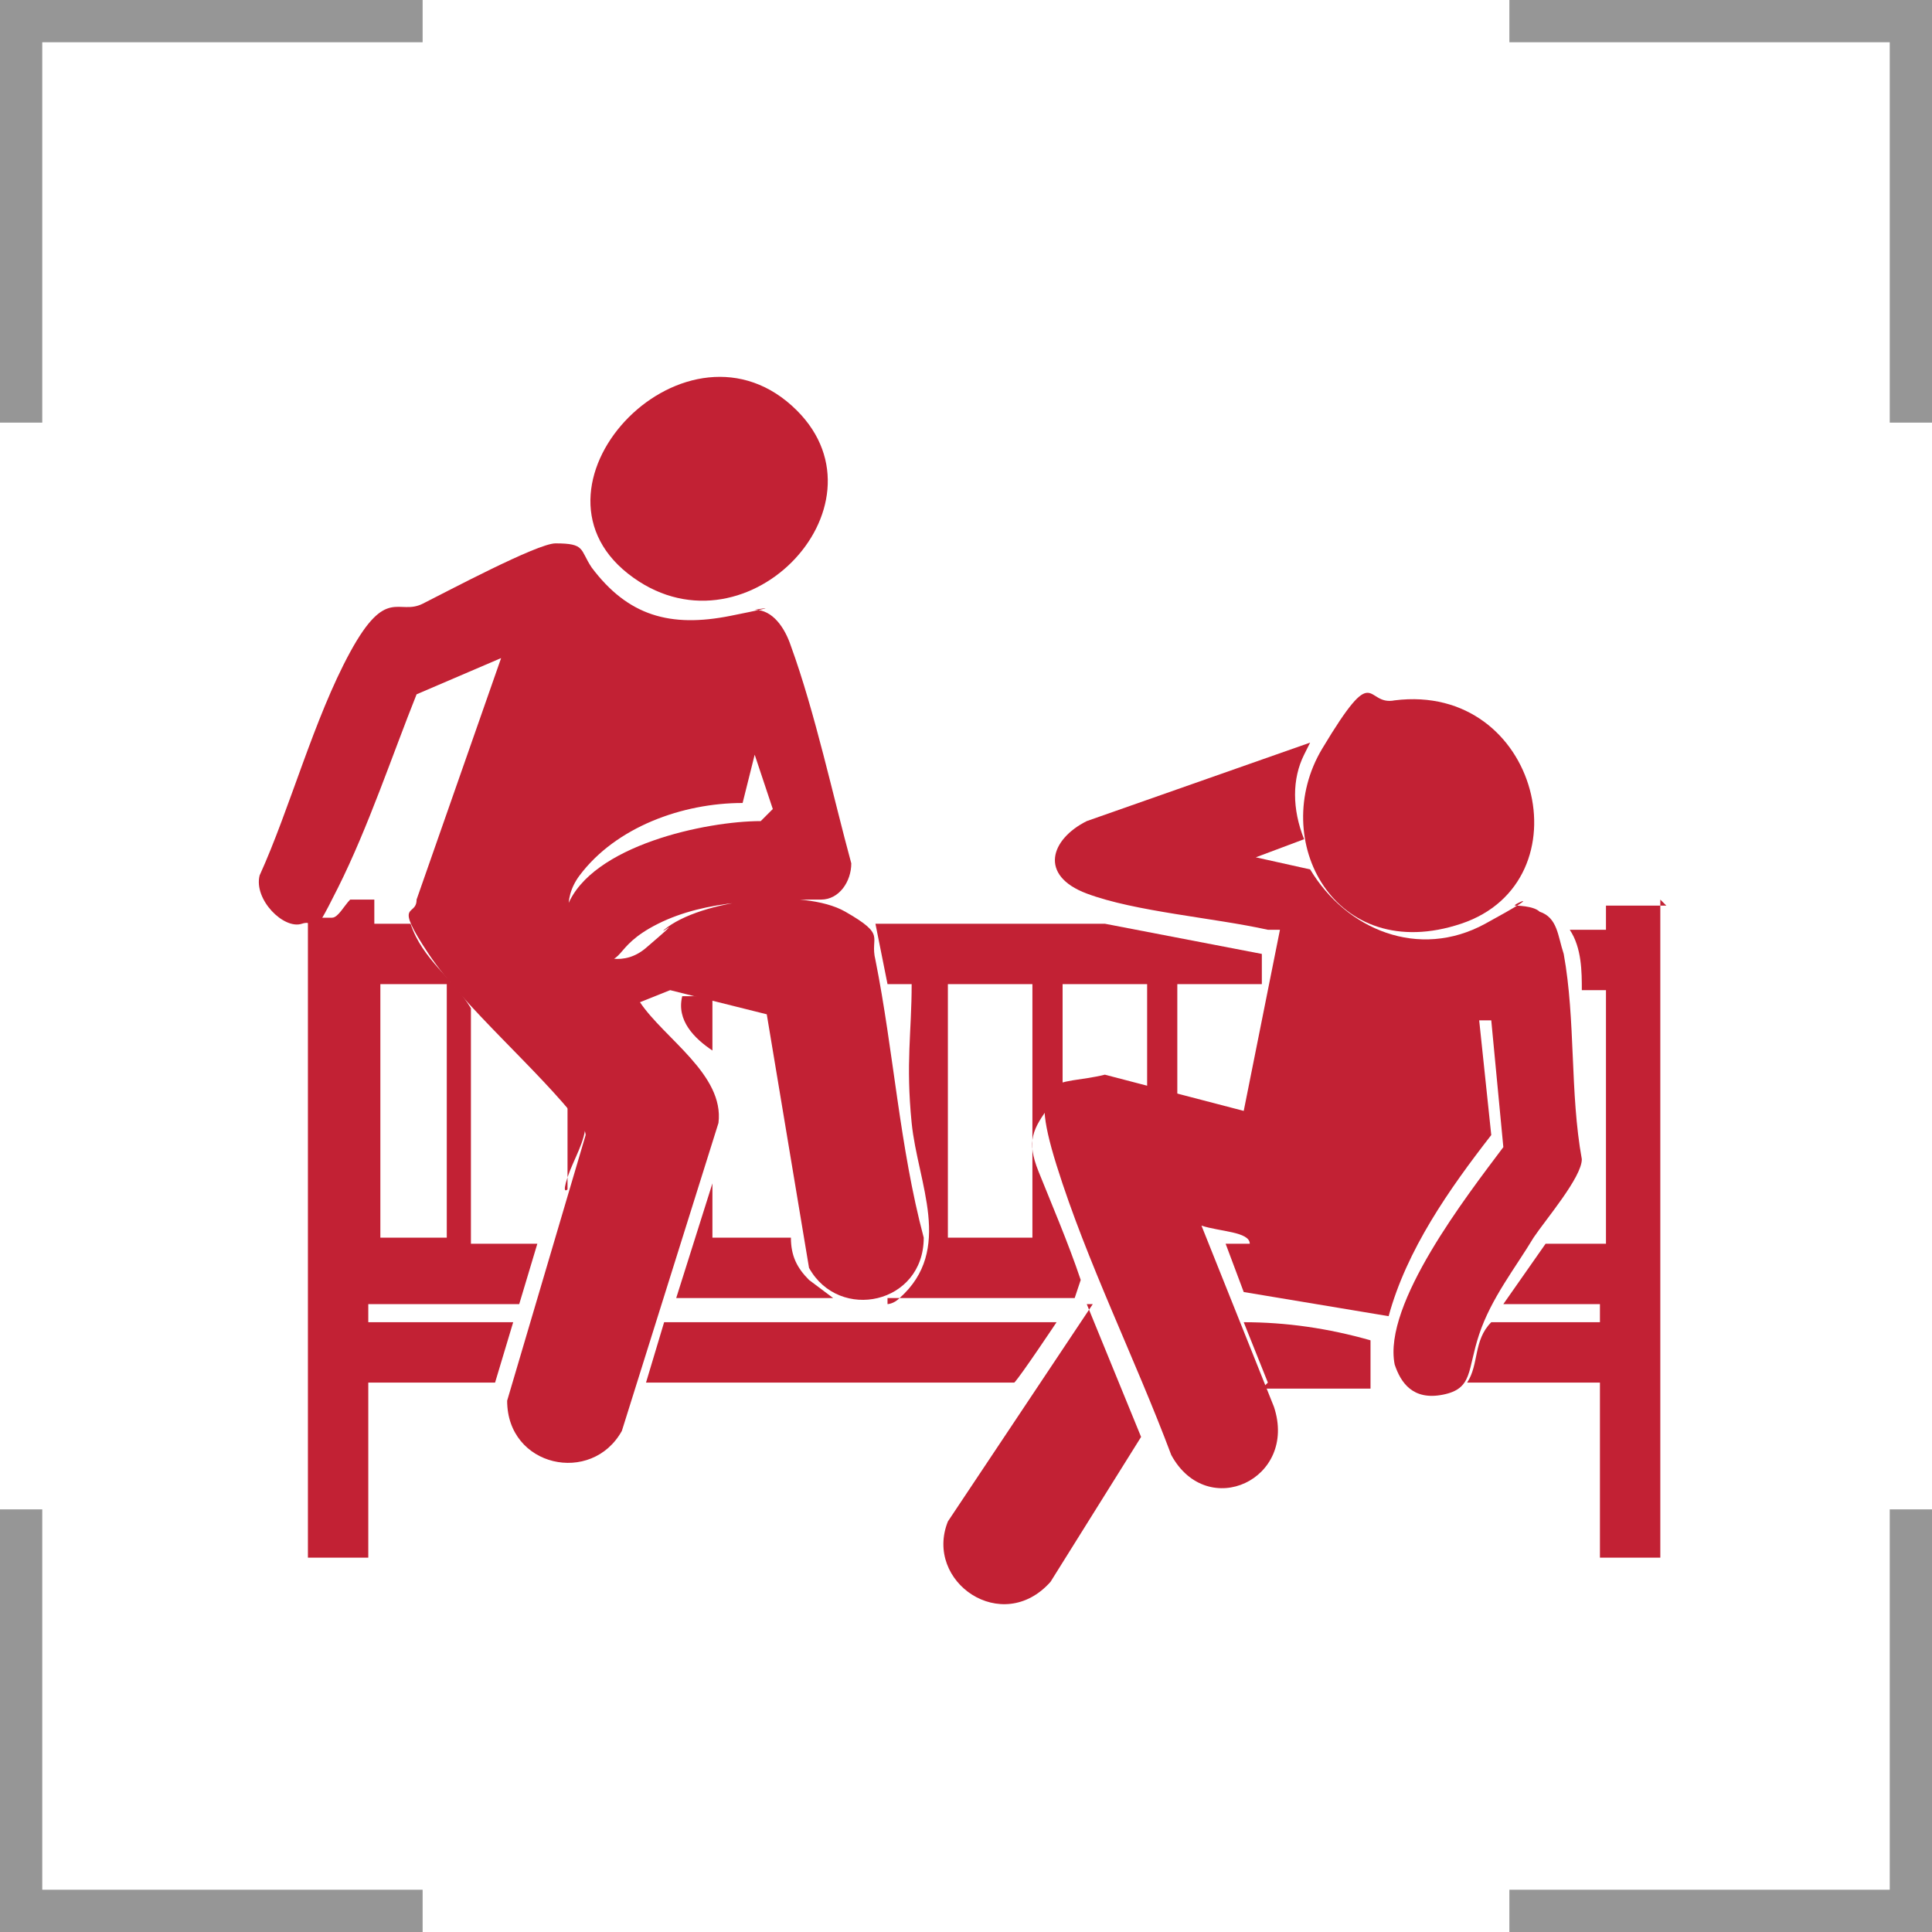
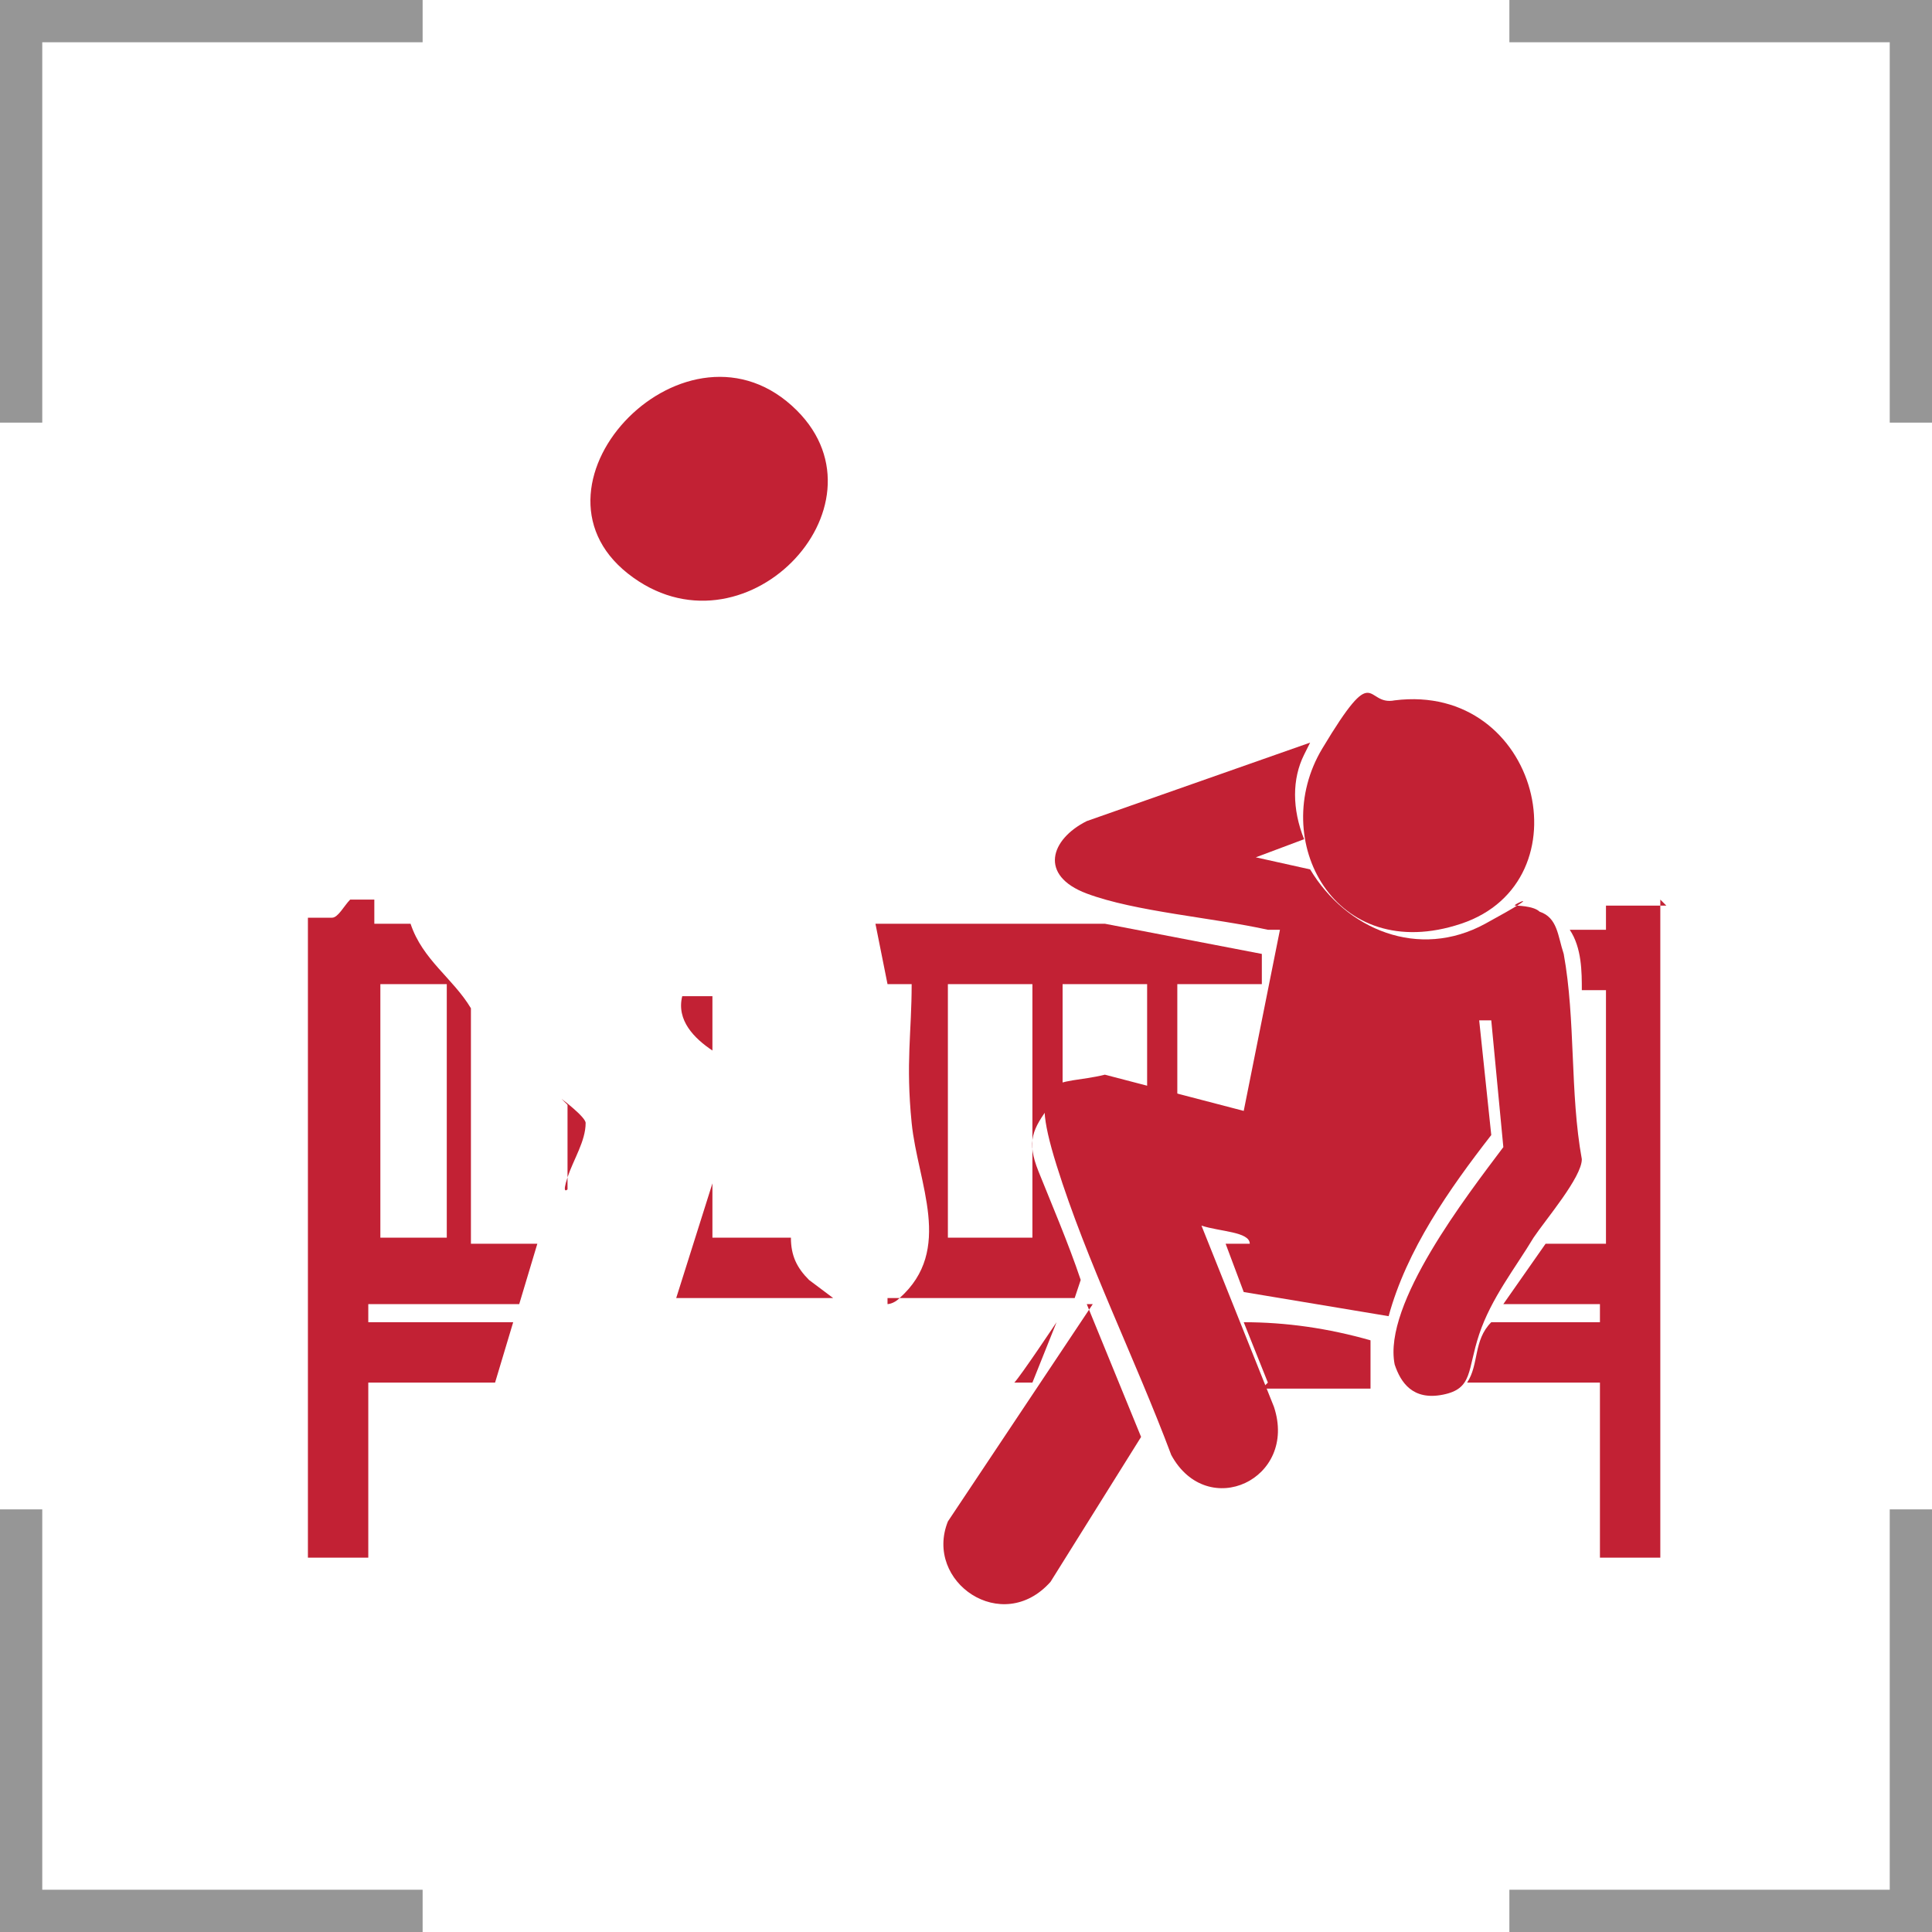
<svg xmlns="http://www.w3.org/2000/svg" id="Layer_1" version="1.1" viewBox="0 0 32 32">
  <defs>
    <style>
      .st0 {
        fill: #969696;
      }

      .st1 {
        fill: #c22134;
      }
    </style>
  </defs>
  <g>
    <polygon class="st0" points="32 32 25 32 25 31.3 31.3 31.3 31.3 25 32 25 32 32" />
    <g>
      <polygon class="st0" points="7 32 0 32 0 25 .7 25 .7 31.3 7 31.3 7 32" />
      <polygon class="st0" points="32 7 31.3 7 31.3 .7 25 .7 25 0 32 0 32 7" />
      <polygon class="st0" points=".7 7 0 7 0 0 7 0 7 .7 .7 .7 .7 7" />
    </g>
  </g>
  <g id="zgMQAt.tif">
    <g>
-       <path class="st1" d="M12.8,13.4l-.3-.9-.2.8c-1,0-2.1.4-2.7,1.2s.4,1.8,1.1,1.2.2-.2.3-.3c.6-.5,2.3-.7,3-.3s.4.4.5.8c.3,1.5.4,3.1.8,4.6,0,1.1-1.4,1.4-1.9.5l-.7-4.2-1.6-.4-.5.2c.4.6,1.4,1.2,1.3,2l-1.6,5.1c-.5.9-1.9.6-1.9-.5l1.3-4.4c0,0,0-.1-.1-.2-.7-.9-1.9-1.9-2.5-2.8s-.2-.6-.2-.9l1.4-4-1.4.6c-.4,1-.8,2.2-1.3,3.2s-.3.5-.6.6-.8-.4-.7-.8c.5-1.1.9-2.6,1.5-3.7s.8-.6,1.2-.8,1.9-1,2.2-1c.5,0,.4.1.6.4.6.8,1.3,1,2.3.8s.4-.1.4-.1c.3,0,.5.3.6.6.4,1.1.7,2.5,1,3.6,0,.3-.2.6-.5.6-.9,0-1.9,0-2.7.4s-.5.7-1.1.6-.5-.6-.4-.9c.4-1,2.3-1.4,3.2-1.4Z" />
      <path class="st1" d="M21.6,12.5c-.2.4-.2.9,0,1.4l-.8.3.9.2c.6,1,1.8,1.5,2.9.9s.4-.3.5-.3c0,0,.3,0,.4.1.3.1.3.4.4.7.2,1.1.1,2.3.3,3.4,0,.3-.6,1-.8,1.3-.3.5-.7,1-.9,1.6s-.1.9-.6,1-.7-.2-.8-.5c-.2-1,1.2-2.8,1.8-3.6l-.2-2.1c0,0-.2,0-.2,0l.2,1.9c-.7.9-1.4,1.9-1.7,3l-2.4-.4-.3-.8h.4c0-.2-.5-.2-.8-.3l1.2,3c.4,1.2-1.1,1.9-1.7.8-.6-1.6-1.4-3.2-1.9-4.8s0-1.3.8-1.5l2.3.6.6-3s-.1,0-.2,0c-.9-.2-2.2-.3-3-.6s-.6-.9,0-1.2l3.7-1.3Z" />
      <path class="st1" d="M5.2,15.2c0,0,.2,0,.3,0,.1,0,.2-.2.3-.3h.4s0,.4,0,.4h.6c.2.6.7.9,1,1.4v3.9h1.1l-.3,1h-2.5v.3h2.4l-.3,1h-2.1v2.9h-1v-10.6ZM7.4,16.3h-1.1v4.2h1.1v-4.2Z" />
      <path class="st1" d="M27.5,14.9v10.9h-1v-2.9h-2.2c.2-.3.1-.7.4-1h1.8v-.3h-1.6l.7-1h1v-4.2h-.4c0-.3,0-.7-.2-1h.6v-.4h1Z" />
      <path class="st1" d="M14.7,21.6c0,0,.1,0,.2-.1.9-.8.3-1.9.2-2.9s0-1.5,0-2.3h-.4s-.2-1-.2-1h3.8s2.6.5,2.6.5v.5h-1.4v1.9l-.5-.2v-1.7h-1.4v1.8s-.2.2-.2.2c-.3.4-.4.6-.2,1.1s.5,1.2.7,1.8c0,0-.1.3-.1.3h-3.1ZM17.1,16.3h-1.4v4.2h1.4v-4.2Z" />
      <path class="st1" d="M13.2,6.8c1.6,1.6-.9,4.2-2.8,2.7s1-4.5,2.8-2.7Z" />
      <path class="st1" d="M23.1,11.6c2.4-.3,3.2,3,1.1,3.7s-3.2-1.4-2.3-2.9.7-.7,1.2-.8Z" />
      <path class="st1" d="M18,21.6l.9,2.2-1.5,2.4c-.8.9-2.1,0-1.7-1l2.4-3.6Z" />
-       <path class="st1" d="M17.5,21.9c0,0-.6.9-.7,1h-6.1l.3-1h6.4Z" />
+       <path class="st1" d="M17.5,21.9c0,0-.6.9-.7,1h-6.1h6.4Z" />
      <path class="st1" d="M11.8,20.5h1.3c0,.3.1.5.3.7l.4.3h-2.6l.6-1.9v.9Z" />
      <path class="st1" d="M21,22.9l-.4-1c.7,0,1.4.1,2.1.3,0,.3,0,.5,0,.8h-1.8Z" />
      <path class="st1" d="M11.8,16.6v.8c-.3-.2-.6-.5-.5-.9h.5Z" />
      <path class="st1" d="M9.3,18.2c0,0,.4.3.4.4,0,.3-.2.6-.3.9s0,.2,0,.2v-1.4Z" />
    </g>
  </g>
</svg>